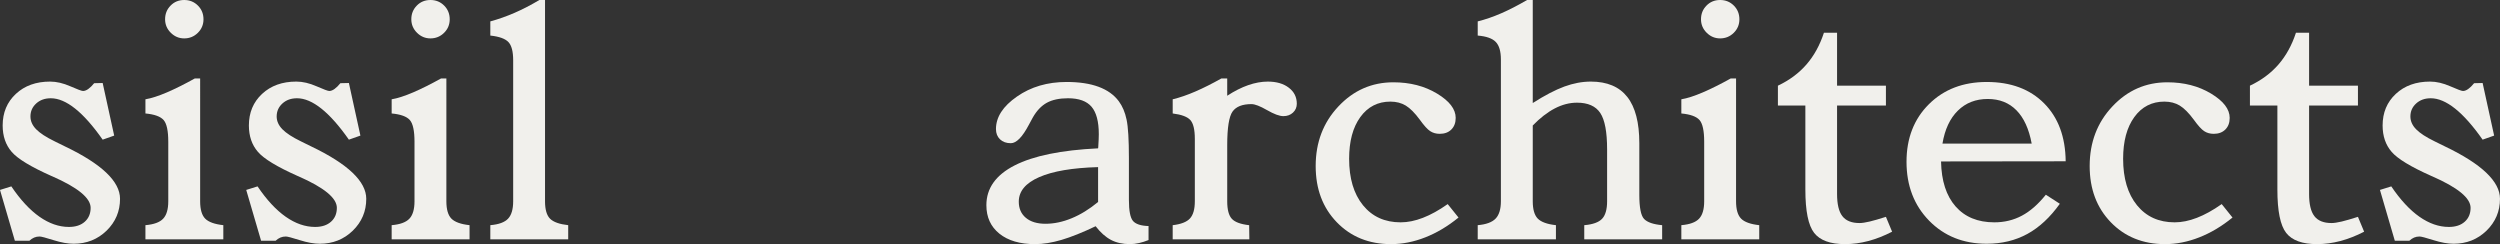
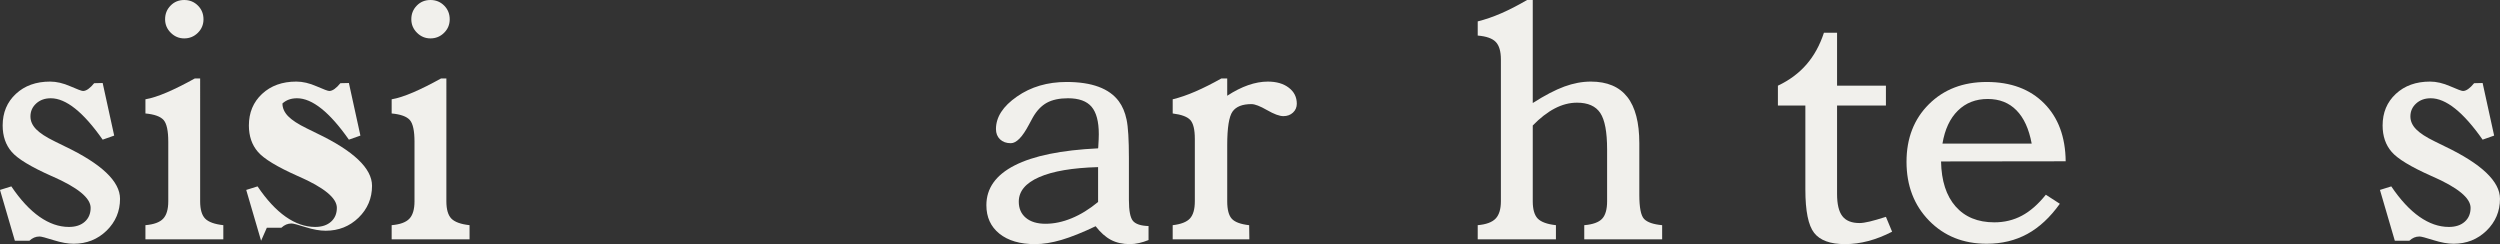
<svg xmlns="http://www.w3.org/2000/svg" id="_レイヤー_1" viewBox="0 0 358.58 35.016">
  <rect x="0" y="0" width="358.58" height="35.016" fill="#333333" stroke="none" />
  <defs>
    <style>.cls-1{fill:#f1f0ec;}</style>
  </defs>
  <g>
    <path class="cls-1" d="M2.133,34.531L0,27.242l1.625-.508c1.305,1.93,2.652,3.383,4.039,4.355s2.793,1.461,4.215,1.461c.965,0,1.727-.25,2.285-.75s.836-1.164,.836-1.992c0-1.406-1.836-2.91-5.508-4.52l-.125-.051c-2.93-1.305-4.828-2.453-5.688-3.453-.867-1-1.297-2.262-1.297-3.785,0-1.844,.629-3.355,1.891-4.531s2.898-1.766,4.914-1.766c.914,0,1.883,.227,2.906,.676s1.629,.672,1.816,.672c.238,0,.492-.098,.762-.293s.551-.469,.836-.824l1.219-.027,1.652,7.543-1.652,.582c-1.387-1.977-2.703-3.465-3.945-4.453-1.246-.992-2.41-1.484-3.492-1.484-.848,0-1.543,.246-2.094,.746s-.828,1.121-.828,1.867c0,.66,.273,1.27,.812,1.828,.543,.559,1.441,1.145,2.695,1.754,.336,.168,.82,.406,1.445,.711,5.266,2.52,7.898,5.023,7.898,7.516,0,1.793-.645,3.316-1.93,4.57-1.289,1.25-2.863,1.875-4.727,1.875-.828,0-1.793-.172-2.891-.52-1.102-.348-1.762-.52-1.984-.52-.285,0-.547,.051-.785,.152s-.465,.254-.684,.457H2.133Z" />
    <path class="cls-1" d="M20.859,34.328v-2.031c1.203-.102,2.051-.41,2.539-.926,.492-.516,.738-1.352,.738-2.504v-8.531c0-1.57-.223-2.613-.672-3.121s-1.316-.82-2.605-.941v-2.031c.867-.148,1.898-.484,3.102-1,1.199-.516,2.527-1.18,3.984-1.992h.762V28.867c0,1.172,.242,2,.723,2.492,.484,.488,1.352,.801,2.602,.938v2.031h-11.172ZM23.68,2.766c0-.777,.262-1.434,.789-1.965,.523-.535,1.176-.801,1.953-.801s1.434,.266,1.969,.801c.531,.531,.797,1.188,.797,1.965,0,.766-.27,1.41-.812,1.945-.539,.531-1.191,.797-1.953,.797-.746,0-1.387-.27-1.93-.812-.543-.539-.812-1.184-.812-1.93Z" />
-     <path class="cls-1" d="M37.449,34.531l-2.133-7.289,1.625-.508c1.305,1.93,2.652,3.383,4.039,4.355s2.793,1.461,4.215,1.461c.965,0,1.727-.25,2.285-.75s.836-1.164,.836-1.992c0-1.406-1.836-2.91-5.508-4.52l-.125-.051c-2.93-1.305-4.828-2.453-5.688-3.453-.867-1-1.297-2.262-1.297-3.785,0-1.844,.629-3.355,1.891-4.531s2.898-1.766,4.914-1.766c.914,0,1.883,.227,2.906,.676s1.629,.672,1.816,.672c.238,0,.492-.098,.762-.293s.551-.469,.836-.824l1.219-.027,1.652,7.543-1.652,.582c-1.387-1.977-2.703-3.465-3.945-4.453-1.246-.992-2.41-1.484-3.492-1.484-.848,0-1.543,.246-2.094,.746s-.828,1.121-.828,1.867c0,.66,.273,1.27,.812,1.828,.543,.559,1.441,1.145,2.695,1.754,.336,.168,.82,.406,1.445,.711,5.266,2.52,7.898,5.023,7.898,7.516,0,1.793-.645,3.316-1.93,4.57-1.289,1.25-2.863,1.875-4.727,1.875-.828,0-1.793-.172-2.891-.52-1.102-.348-1.762-.52-1.984-.52-.285,0-.547,.051-.785,.152s-.465,.254-.684,.457h-2.086Z" />
+     <path class="cls-1" d="M37.449,34.531l-2.133-7.289,1.625-.508c1.305,1.93,2.652,3.383,4.039,4.355s2.793,1.461,4.215,1.461c.965,0,1.727-.25,2.285-.75s.836-1.164,.836-1.992c0-1.406-1.836-2.91-5.508-4.52l-.125-.051c-2.93-1.305-4.828-2.453-5.688-3.453-.867-1-1.297-2.262-1.297-3.785,0-1.844,.629-3.355,1.891-4.531s2.898-1.766,4.914-1.766c.914,0,1.883,.227,2.906,.676s1.629,.672,1.816,.672c.238,0,.492-.098,.762-.293s.551-.469,.836-.824l1.219-.027,1.652,7.543-1.652,.582c-1.387-1.977-2.703-3.465-3.945-4.453-1.246-.992-2.41-1.484-3.492-1.484-.848,0-1.543,.246-2.094,.746c0,.66,.273,1.27,.812,1.828,.543,.559,1.441,1.145,2.695,1.754,.336,.168,.82,.406,1.445,.711,5.266,2.52,7.898,5.023,7.898,7.516,0,1.793-.645,3.316-1.93,4.57-1.289,1.25-2.863,1.875-4.727,1.875-.828,0-1.793-.172-2.891-.52-1.102-.348-1.762-.52-1.984-.52-.285,0-.547,.051-.785,.152s-.465,.254-.684,.457h-2.086Z" />
    <path class="cls-1" d="M56.176,34.328v-2.031c1.203-.102,2.051-.41,2.539-.926,.492-.516,.738-1.352,.738-2.504v-8.531c0-1.57-.223-2.613-.672-3.121s-1.316-.82-2.605-.941v-2.031c.867-.148,1.898-.484,3.102-1,1.199-.516,2.527-1.18,3.984-1.992h.762V28.867c0,1.172,.242,2,.723,2.492,.484,.488,1.352,.801,2.602,.938v2.031h-11.172Zm2.82-31.562c0-.777,.262-1.434,.789-1.965,.523-.535,1.176-.801,1.953-.801s1.434,.266,1.969,.801c.531,.531,.797,1.188,.797,1.965,0,.766-.27,1.41-.812,1.945-.539,.531-1.191,.797-1.953,.797-.746,0-1.387-.27-1.93-.812-.543-.539-.812-1.184-.812-1.93Z" />
-     <path class="cls-1" d="M70.328,34.328v-2.031c1.203-.102,2.051-.41,2.539-.926,.492-.516,.738-1.352,.738-2.504V8.633c0-1.254-.23-2.121-.684-2.602-.461-.484-1.32-.793-2.594-.93V3.07c1.172-.32,2.328-.73,3.48-1.23s2.336-1.113,3.555-1.84h.812V28.867c0,1.188,.242,2.02,.723,2.504,.484,.48,1.352,.789,2.602,.926v2.031h-11.172Z" />
  </g>
  <g>
    <path class="cls-1" d="M157.146,32.449c-1.879,.898-3.508,1.551-4.887,1.957s-2.645,.609-3.797,.609c-2.168,0-3.871-.5-5.117-1.5-1.242-1-1.867-2.359-1.867-4.086,0-2.422,1.352-4.324,4.051-5.703s6.691-2.195,11.973-2.449c0-.035,.008-.094,.023-.176,.055-.848,.078-1.465,.078-1.855,0-1.812-.348-3.121-1.039-3.934-.695-.812-1.82-1.219-3.379-1.219-1.234,0-2.246,.215-3.035,.645-.785,.434-1.461,1.141-2.016,2.121-.121,.238-.305,.586-.562,1.039-.93,1.762-1.793,2.641-2.586,2.641-.645,0-1.16-.184-1.551-.555-.391-.375-.582-.867-.582-1.477,0-1.707,1-3.262,3.008-4.656,2.004-1.398,4.379-2.094,7.121-2.094,1.812,0,3.344,.23,4.598,.695,1.25,.465,2.215,1.156,2.891,2.07,.527,.711,.898,1.59,1.117,2.641,.223,1.051,.332,2.887,.332,5.508v5.992c0,1.559,.195,2.566,.582,3.023,.391,.457,1.137,.703,2.234,.734v2.008c-.453,.188-.906,.328-1.355,.43s-.887,.156-1.309,.156c-1.051,0-1.961-.203-2.73-.609s-1.5-1.059-2.195-1.957Zm.355-3.48v-5c-3.672,.102-6.488,.578-8.441,1.434-1.957,.855-2.934,2.027-2.934,3.52,0,.98,.34,1.754,1.016,2.32s1.617,.852,2.82,.852c1.219,0,2.465-.262,3.742-.789,1.277-.523,2.543-1.301,3.797-2.336Z" />
    <path class="cls-1" d="M176.021,13.734c1.035-.676,2.039-1.184,3.012-1.523,.973-.336,1.906-.508,2.805-.508,1.254,0,2.262,.293,3.02,.879,.766,.582,1.145,1.348,1.145,2.297,0,.508-.184,.93-.547,1.27s-.824,.508-1.383,.508-1.336-.289-2.336-.863-1.742-.863-2.234-.863c-1.305,0-2.207,.355-2.715,1.066s-.766,2.32-.766,4.824v8.047c0,1.203,.223,2.043,.664,2.516,.438,.473,1.266,.777,2.484,.914l.027,2.031h-10.996v-2.031c1.188-.137,2.012-.457,2.477-.965s.699-1.328,.699-2.465v-8.938c0-1.336-.215-2.242-.648-2.715-.43-.473-1.273-.785-2.527-.941v-2.031c1.035-.25,2.125-.629,3.277-1.129s2.387-1.121,3.707-1.863h.836v2.484Z" />
-     <path class="cls-1" d="M209.197,31.203c-1.539,1.254-3.133,2.203-4.773,2.844-1.641,.645-3.277,.969-4.902,.969-3.164,0-5.758-1.047-7.781-3.137s-3.031-4.777-3.031-8.062c0-3.387,1.082-6.234,3.25-8.543,2.164-2.312,4.797-3.469,7.895-3.469,2.387,0,4.473,.539,6.258,1.613s2.68,2.238,2.68,3.492c0,.695-.207,1.25-.621,1.664s-.969,.621-1.664,.621c-.523,0-.98-.125-1.371-.383-.391-.25-.887-.801-1.496-1.648-.711-.965-1.383-1.637-2.008-2.02-.625-.379-1.363-.57-2.211-.57-1.793,0-3.227,.738-4.301,2.207-1.074,1.477-1.613,3.473-1.613,5.992,0,2.812,.664,5.035,1.992,6.668s3.129,2.449,5.398,2.449c1.016,0,2.078-.215,3.195-.648,1.117-.43,2.305-1.086,3.555-1.969l1.551,1.93Z" />
    <path class="cls-1" d="M219.846,28.867c0,1.172,.242,2,.723,2.492,.484,.488,1.352,.801,2.602,.938v2.031h-11.219v-2.031c1.199-.102,2.055-.414,2.562-.938,.508-.527,.762-1.355,.762-2.492V8.531c0-1.168-.246-2.008-.738-2.516-.488-.508-1.352-.812-2.586-.914V3.07c1.082-.27,2.207-.656,3.375-1.164s2.402-1.145,3.707-1.906h.812V14.777c1.727-1.102,3.238-1.887,4.531-2.363,1.297-.473,2.562-.711,3.797-.711,2.336,0,4.078,.734,5.23,2.199s1.727,3.676,1.727,6.637v7.391c0,1.844,.227,3.004,.688,3.477,.453,.477,1.32,.773,2.586,.891v2.031h-11.172v-2.031c1.219-.102,2.07-.406,2.555-.914,.48-.508,.723-1.344,.723-2.516v-7.438c0-2.488-.324-4.227-.977-5.219-.652-.988-1.766-1.484-3.34-1.484-1.066,0-2.129,.273-3.188,.824s-2.109,1.367-3.16,2.449v10.867Z" />
-     <path class="cls-1" d="M241.158,34.328v-2.031c1.203-.102,2.051-.41,2.539-.926,.492-.516,.738-1.352,.738-2.504v-8.531c0-1.57-.223-2.613-.672-3.121s-1.316-.82-2.605-.941v-2.031c.867-.148,1.898-.484,3.102-1,1.199-.516,2.527-1.18,3.984-1.992h.762V28.867c0,1.172,.242,2,.723,2.492,.484,.488,1.352,.801,2.602,.938v2.031h-11.172Zm2.82-31.562c0-.777,.262-1.434,.789-1.965,.523-.535,1.176-.801,1.953-.801s1.434,.266,1.969,.801c.531,.531,.797,1.188,.797,1.965,0,.766-.27,1.41-.812,1.945-.539,.531-1.191,.797-1.953,.797-.746,0-1.387-.27-1.93-.812-.543-.539-.812-1.184-.812-1.93Z" />
    <path class="cls-1" d="M263.494,27.828c0,1.457,.25,2.516,.758,3.172,.508,.664,1.332,.992,2.465,.992,.355,0,.84-.07,1.449-.215s1.387-.371,2.336-.676l.887,2.133c-1.152,.594-2.289,1.039-3.414,1.336s-2.238,.445-3.34,.445c-2.117,0-3.594-.539-4.43-1.613-.84-1.074-1.258-3.145-1.258-6.207V15.133h-3.938v-2.844c1.645-.777,3.008-1.789,4.09-3.035,1.082-1.242,1.922-2.762,2.512-4.559h1.883v7.594h7.008v2.844h-7.008v12.695Z" />
    <path class="cls-1" d="M293.439,27.93l2.008,1.297c-1.391,1.945-2.941,3.387-4.66,4.328-1.719,.938-3.66,1.406-5.828,1.406-3.352,0-6.105-1.102-8.266-3.312-2.156-2.207-3.238-5.023-3.238-8.441,0-3.387,1.074-6.141,3.215-8.266s4.902-3.184,8.289-3.184c3.453,0,6.195,1.02,8.227,3.059s3.062,4.809,3.098,8.316l-17.875,.023c.051,2.777,.746,4.926,2.082,6.449s3.191,2.285,5.559,2.285c1.441,0,2.758-.316,3.949-.953,1.195-.633,2.34-1.637,3.441-3.008Zm-14.828-7.336h12.797c-.391-2.102-1.117-3.691-2.184-4.773-1.066-1.086-2.438-1.625-4.113-1.625-1.727,0-3.156,.555-4.289,1.672-1.137,1.117-1.871,2.695-2.211,4.727Z" />
-     <path class="cls-1" d="M320.213,31.203c-1.539,1.254-3.133,2.203-4.773,2.844-1.641,.645-3.277,.969-4.902,.969-3.164,0-5.758-1.047-7.781-3.137s-3.031-4.777-3.031-8.062c0-3.387,1.082-6.234,3.25-8.543,2.164-2.312,4.797-3.469,7.895-3.469,2.387,0,4.473,.539,6.258,1.613s2.68,2.238,2.68,3.492c0,.695-.207,1.25-.621,1.664s-.969,.621-1.664,.621c-.523,0-.98-.125-1.371-.383-.391-.25-.887-.801-1.496-1.648-.711-.965-1.383-1.637-2.008-2.02-.625-.379-1.363-.57-2.211-.57-1.793,0-3.227,.738-4.301,2.207-1.074,1.477-1.613,3.473-1.613,5.992,0,2.812,.664,5.035,1.992,6.668s3.129,2.449,5.398,2.449c1.016,0,2.078-.215,3.195-.648,1.117-.43,2.305-1.086,3.555-1.969l1.551,1.93Z" />
-     <path class="cls-1" d="M331.197,27.828c0,1.457,.25,2.516,.758,3.172,.508,.664,1.332,.992,2.465,.992,.355,0,.84-.07,1.449-.215s1.387-.371,2.336-.676l.887,2.133c-1.152,.594-2.289,1.039-3.414,1.336s-2.238,.445-3.34,.445c-2.117,0-3.594-.539-4.43-1.613-.84-1.074-1.258-3.145-1.258-6.207V15.133h-3.938v-2.844c1.645-.777,3.008-1.789,4.09-3.035,1.082-1.242,1.922-2.762,2.512-4.559h1.883v7.594h7.008v2.844h-7.008v12.695Z" />
    <path class="cls-1" d="M343.494,34.531l-2.133-7.289,1.625-.508c1.305,1.93,2.652,3.383,4.039,4.355s2.793,1.461,4.215,1.461c.965,0,1.727-.25,2.285-.75s.836-1.164,.836-1.992c0-1.406-1.836-2.91-5.508-4.52l-.125-.051c-2.93-1.305-4.828-2.453-5.688-3.453-.867-1-1.297-2.262-1.297-3.785,0-1.844,.629-3.355,1.891-4.531s2.898-1.766,4.914-1.766c.914,0,1.883,.227,2.906,.676s1.629,.672,1.816,.672c.238,0,.492-.098,.762-.293s.551-.469,.836-.824l1.219-.027,1.652,7.543-1.652,.582c-1.387-1.977-2.703-3.465-3.945-4.453-1.246-.992-2.41-1.484-3.492-1.484-.848,0-1.543,.246-2.094,.746s-.828,1.121-.828,1.867c0,.66,.273,1.27,.812,1.828,.543,.559,1.441,1.145,2.695,1.754,.336,.168,.82,.406,1.445,.711,5.266,2.52,7.898,5.023,7.898,7.516,0,1.793-.645,3.316-1.93,4.57-1.289,1.25-2.863,1.875-4.727,1.875-.828,0-1.793-.172-2.891-.52-1.102-.348-1.762-.52-1.984-.52-.285,0-.547,.051-.785,.152s-.465,.254-.684,.457h-2.086Z" />
  </g>
</svg>